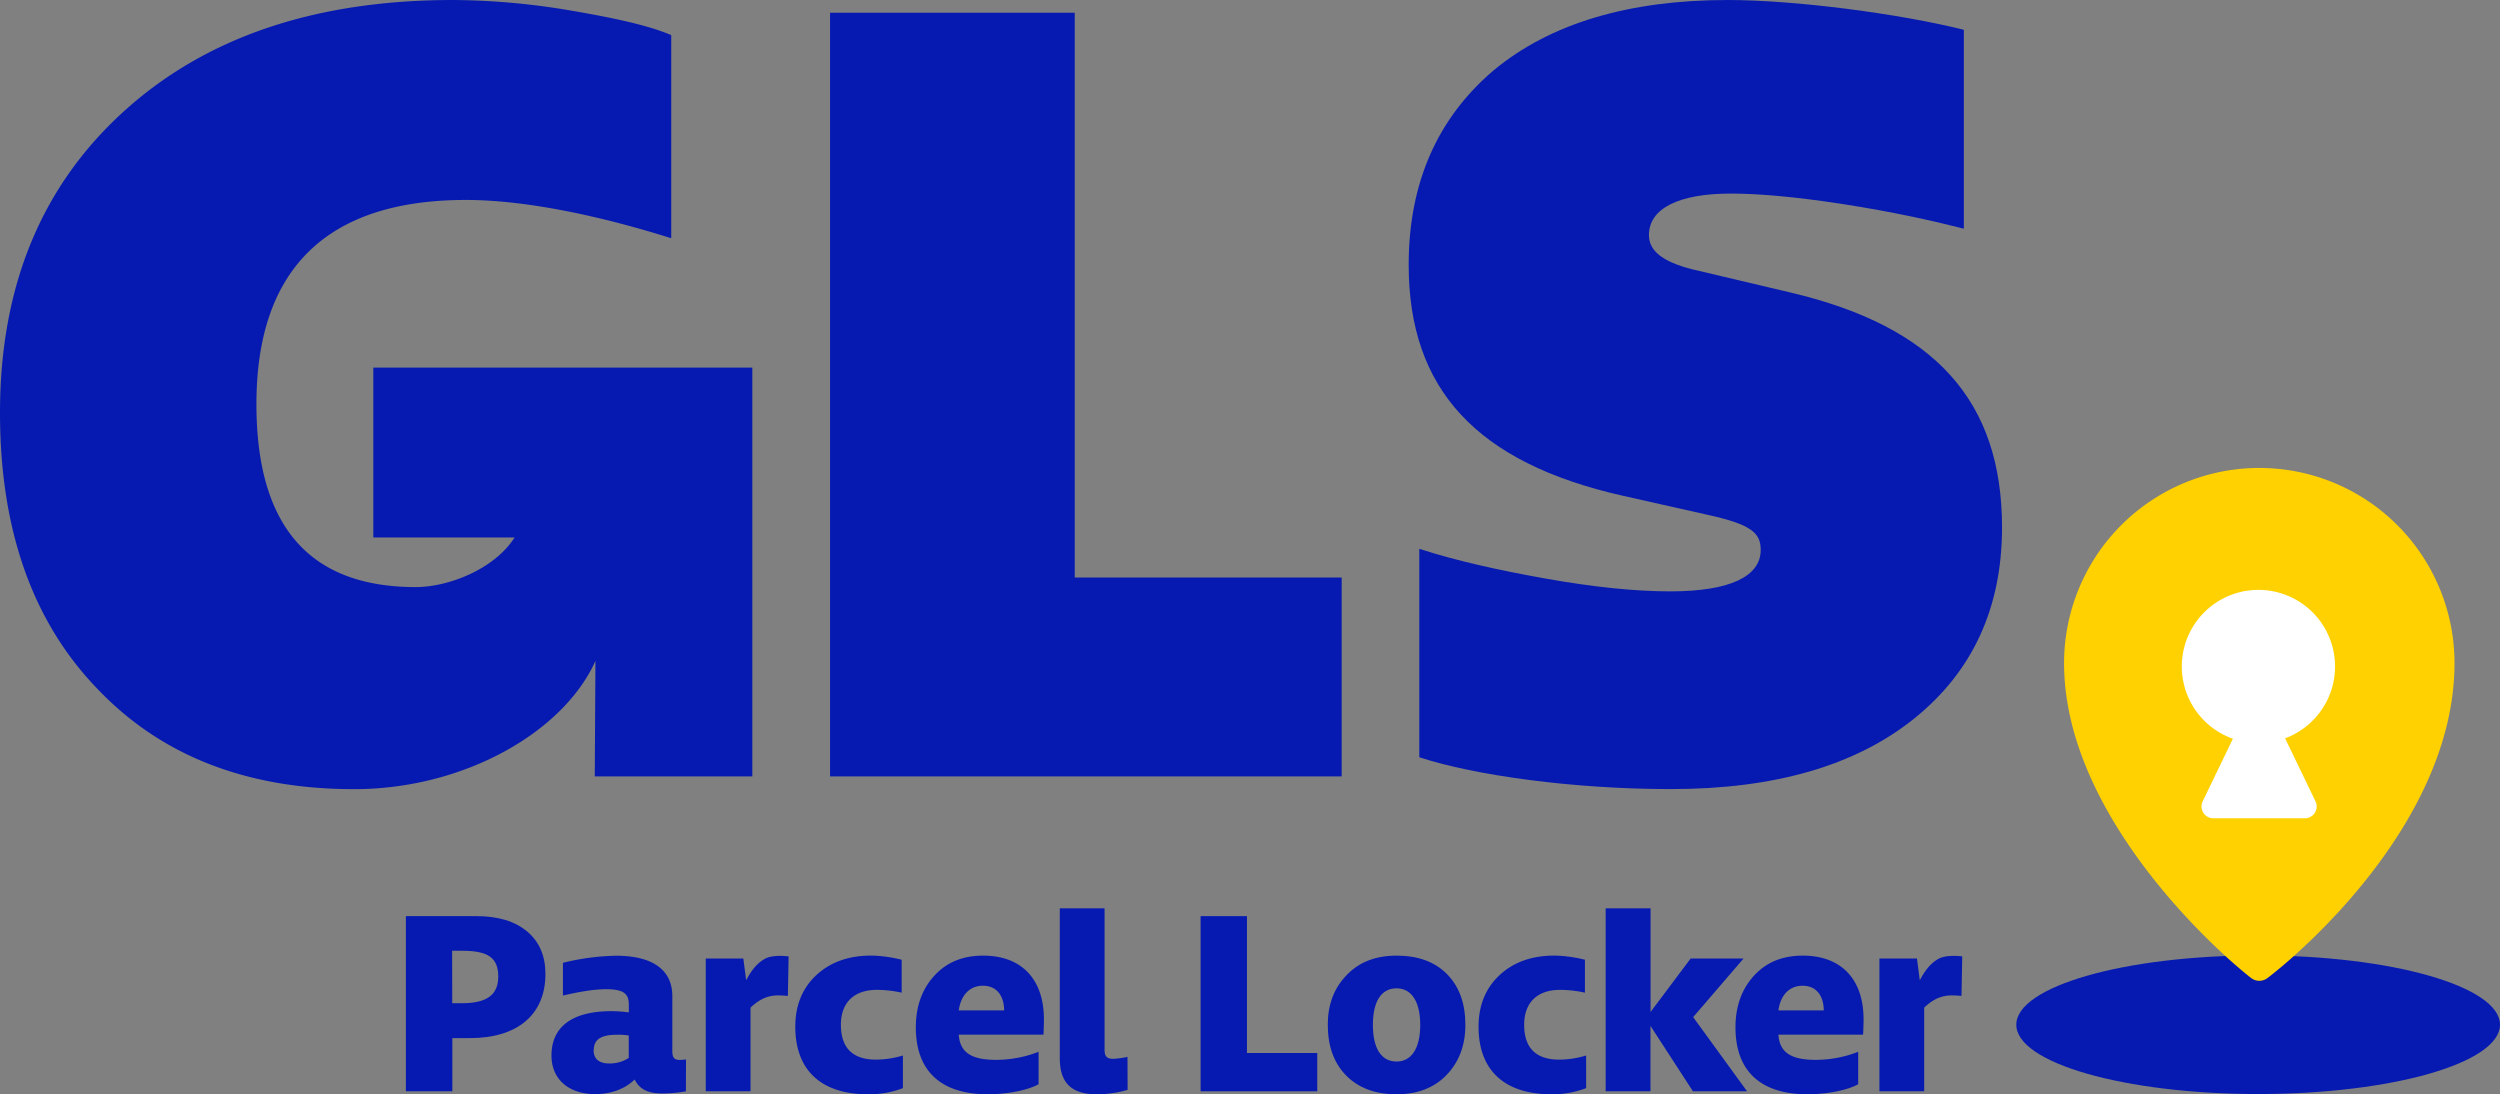
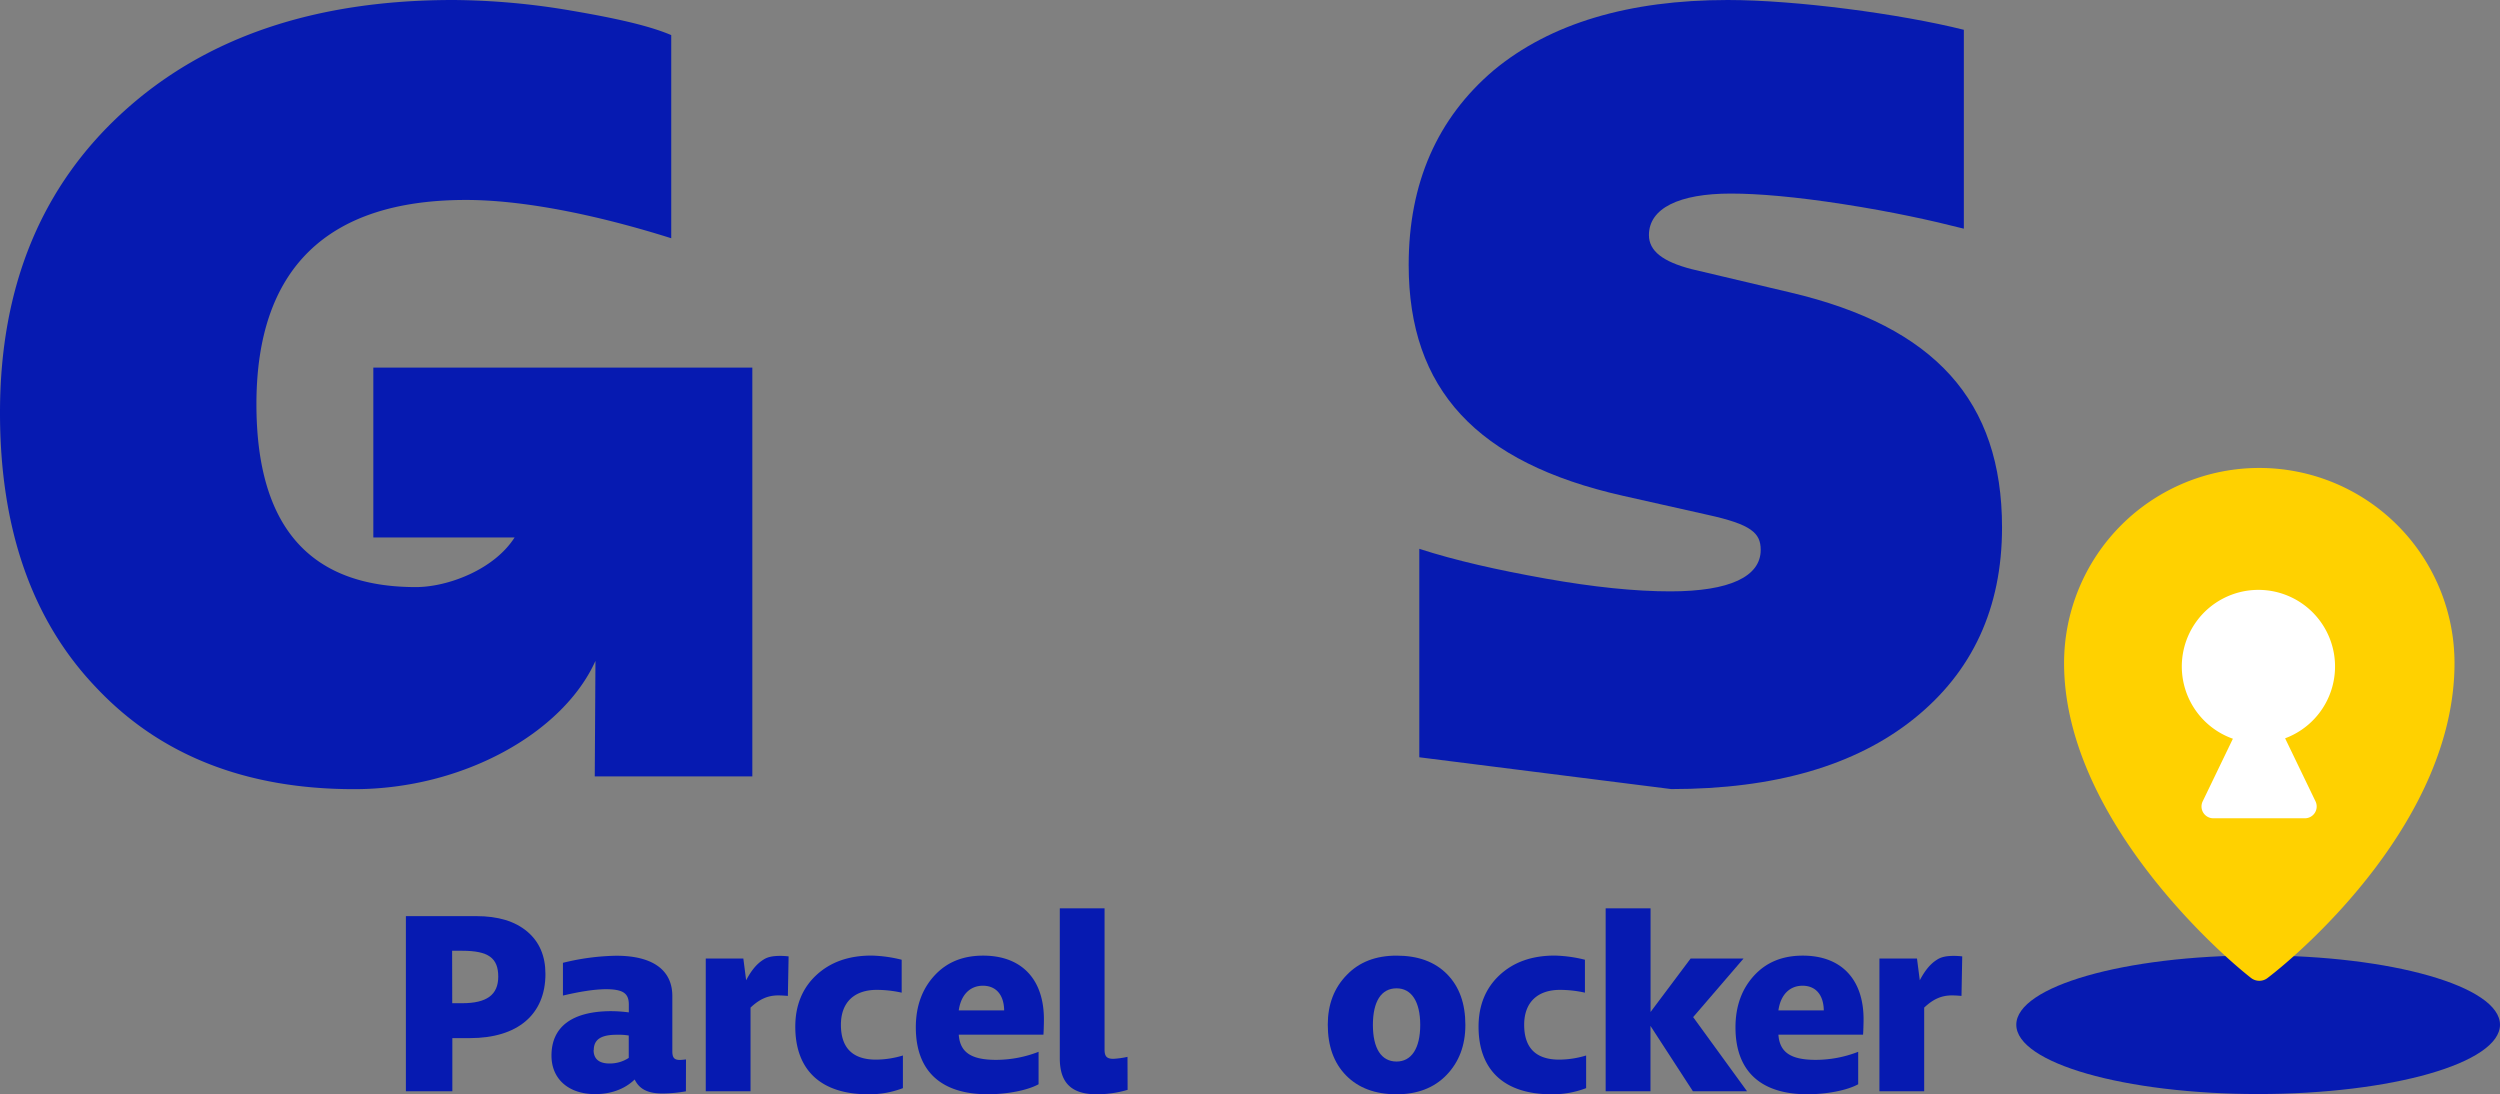
<svg xmlns="http://www.w3.org/2000/svg" id="Layer_1" data-name="Layer 1" viewBox="0 0 893.73 391.18">
  <rect x="0" y="0" width="893.73" height="391.18" fill="#808080" stroke="none" />
  <defs>
    <style>.cls-1{fill:#061ab1;}.cls-2{fill:none;stroke:#4495d1;stroke-miterlimit:10;stroke-dasharray:3.97 1.98 3.97 1.98 3.97 1.98;}.cls-3{fill:#fff;}.cls-4{isolation:isolate;}.cls-5{fill:#ffd100;}</style>
  </defs>
  <path class="cls-1" d="M930.89,231.1" transform="translate(-94.79 -92.8)" />
  <path class="cls-1" d="M736.16,399.88" transform="translate(-94.79 -92.8)" />
  <path class="cls-2" d="M930.89,231.1" transform="translate(-94.79 -92.8)" />
-   <path class="cls-3" d="M736.16,399.88" transform="translate(-94.79 -92.8)" />
  <path class="cls-2" d="M930.88,231.09" transform="translate(-94.79 -92.8)" />
  <ellipse class="cls-1" cx="807.27" cy="366.33" rx="86.46" ry="24.78" />
  <path class="cls-5" d="M972.26,329.85c0,55.7-53.53,102.42-66.83,112.57a4.83,4.83,0,0,1-5.9,0c-13.25-10.34-66.85-58.78-66.85-112.54a69.79,69.79,0,1,1,139.58,0Z" transform="translate(-94.79 -92.8)" />
  <path class="cls-1" d="M228.25,224.22v60.71h50.51c-7.38,11.58-24,17.75-35.3,17.75-38,0-57-21.67-57-65.4,0-48.28,25.1-73,74.91-73,19.77,0,45.62,4.94,73.38,13.69V105.35c-8-3.42-20.15-6.09-35.74-8.75a258.46,258.46,0,0,0-42.21-3.8c-49.42,0-88.59,13.31-117.86,39.92S94.79,195.08,94.79,240.33q0,62.16,34.22,98.09,34.22,36.51,92.39,36.5c39,0,74.73-20.21,86.26-45.86l-.25,41.3h56.33V224.22Z" transform="translate(-94.79 -92.8)" />
-   <path class="cls-1" d="M391.53,370.36v-273H479v201.9h95.43v71.1Z" transform="translate(-94.79 -92.8)" />
-   <path class="cls-1" d="M602.18,363.52V289c12.93,4.19,28.13,7.61,45.24,10.65s31.94,4.56,44.49,4.56c21.29,0,32.32-5.32,32.32-14.83,0-6.08-3.42-9.12-19-12.54L674.8,270c-52.09-11.78-76.42-38-76.42-82.51,0-29.27,10.26-52.47,30.41-69.58C649,101.16,677.08,92.8,712.44,92.8c24.34,0,61.6,4.94,84.41,10.65v71.1c-11.79-3-25.85-6.09-43-8.75s-30.42-3.8-40.31-3.8c-18.63,0-29.27,5.32-29.27,14.83,0,5.7,4.94,9.5,15.2,12.17l35.36,8.36c51.71,12.17,75.67,38.78,75.67,84,0,28.9-10.65,51.71-31.56,68.44s-49.81,25.09-86.69,25.09C657.31,374.92,622,370,602.18,363.52Z" transform="translate(-94.79 -92.8)" />
+   <path class="cls-1" d="M602.18,363.52V289c12.93,4.19,28.13,7.61,45.24,10.65s31.94,4.56,44.49,4.56c21.29,0,32.32-5.32,32.32-14.83,0-6.08-3.42-9.12-19-12.54L674.8,270c-52.09-11.78-76.42-38-76.42-82.51,0-29.27,10.26-52.47,30.41-69.58C649,101.16,677.08,92.8,712.44,92.8c24.34,0,61.6,4.94,84.41,10.65v71.1c-11.79-3-25.85-6.09-43-8.75s-30.42-3.8-40.31-3.8c-18.63,0-29.27,5.32-29.27,14.83,0,5.7,4.94,9.5,15.2,12.17l35.36,8.36c51.71,12.17,75.67,38.78,75.67,84,0,28.9-10.65,51.71-31.56,68.44s-49.81,25.09-86.69,25.09Z" transform="translate(-94.79 -92.8)" />
  <path class="cls-1" d="M239.89,482.93V420.31H265.1c7.76,0,13.78,1.83,18.14,5.49s6.54,8.72,6.54,15.18c0,14.56-10,22.94-27,22.94h-6.28v19Zm16.57-31.49H260c8.81,0,12.91-3,12.91-9.5,0-6.72-3.58-9.25-12.91-9.25h-3.58Z" transform="translate(-94.79 -92.8)" />
  <path class="cls-1" d="M340,482.93a47.45,47.45,0,0,1-8.47.78c-5.14,0-8.19-1.57-9.85-5-3.49,3.4-8.46,5.23-14.13,5.23-9.51,0-15.61-5.41-15.61-13.78,0-10.38,7.5-15.88,21.45-15.88a52.24,52.24,0,0,1,6.2.44v-2.79c0-4.1-2.1-5.5-8.38-5.5a50,50,0,0,0-6.71.61c-3,.44-5.76,1.05-8.46,1.66V437a83.94,83.94,0,0,1,19.1-2.53c12.91,0,20,5.06,20,14.4v19.71c0,2.35.7,3.14,2.7,3.14.44,0,1.4-.09,2.19-.18Zm-33-14.74c0,3.14,1.91,4.8,5.67,4.8a12.31,12.31,0,0,0,6.89-2v-8a21.45,21.45,0,0,0-4.19-.27C309.76,462.69,307.06,464.35,307.06,468.19Z" transform="translate(-94.79 -92.8)" />
  <path class="cls-1" d="M347.09,482.93V435.48h13.44l1,7.76c1.83-3.48,3.75-5.84,6.11-7.32,1.48-1,3.31-1.4,6.19-1.4a27.61,27.61,0,0,1,2.88.18l-.26,14.13c-1.05-.09-2.36-.18-3.41-.18-3.75,0-6.71,1.31-9.94,4.36v29.92Z" transform="translate(-94.79 -92.8)" />
  <path class="cls-1" d="M379.1,459.82c0-7.59,2.53-13.78,7.51-18.41s11.51-7,19.71-7a48.67,48.67,0,0,1,10.81,1.49v11.77a41.2,41.2,0,0,0-8.89-1c-8.12,0-12.83,4.53-12.83,12.47,0,8.28,4.19,12.47,12.56,12.47a33.74,33.74,0,0,0,9.6-1.48V481.8A33.53,33.53,0,0,1,405.18,484C388.35,484,379.1,475.43,379.1,459.82Z" transform="translate(-94.79 -92.8)" />
  <path class="cls-1" d="M422.19,460.08c0-7.59,2.27-13.78,6.72-18.58s10.2-7.07,17.36-7.07c13.69,0,21.71,8.38,21.71,22.77,0,1.48-.08,4.45-.17,5.49H437.54c.44,6.28,4.37,9,13.35,9a42,42,0,0,0,15.18-2.88v11.6c-3.93,2.18-11.26,3.58-18.15,3.58C431.18,484,422.19,475.69,422.19,460.08ZM437.54,454h16.23c-.09-5.67-3-8.81-7.59-8.81S438.33,448.39,437.54,454Z" transform="translate(-94.79 -92.8)" />
  <path class="cls-1" d="M497.9,482.41A38.82,38.82,0,0,1,486.83,484c-9,0-13.17-4.1-13.17-12.83V417.51h16V468c0,2.45.79,3.32,3.14,3.32a31.16,31.16,0,0,0,5.06-.7Z" transform="translate(-94.79 -92.8)" />
-   <path class="cls-1" d="M524,482.93V420.31h16.57v48.93H565.7v13.69Z" transform="translate(-94.79 -92.8)" />
  <path class="cls-1" d="M576,477.26c-4.36-4.45-6.54-10.47-6.54-18.14q0-10.86,6.8-17.79c4.45-4.63,10.38-6.9,17.79-6.9,7.68,0,13.69,2.19,18.06,6.63s6.54,10.47,6.54,18.15c0,7.32-2.27,13.25-6.72,17.88S601.46,484,594.05,484C586.38,484,580.36,481.71,576,477.26Zm26.51-18.05c0-8.38-3.14-13.09-8.46-13.09-5.49,0-8.46,4.71-8.46,13.09s3,13.08,8.46,13.08C599.37,472.29,602.51,467.58,602.51,459.21Z" transform="translate(-94.79 -92.8)" />
  <path class="cls-1" d="M623.36,459.82c0-7.59,2.53-13.78,7.5-18.41s11.51-7,19.71-7a48.75,48.75,0,0,1,10.82,1.49v11.77a41.35,41.35,0,0,0-8.9-1c-8.11,0-12.82,4.53-12.82,12.47,0,8.28,4.19,12.47,12.56,12.47a33.73,33.73,0,0,0,9.59-1.48V481.8A33.51,33.51,0,0,1,649.44,484C632.61,484,623.36,475.43,623.36,459.82Z" transform="translate(-94.79 -92.8)" />
  <path class="cls-1" d="M668.8,482.93V417.51h16.05v37.07l14.31-19.1h18.92l-18,20.93,19.27,26.52H700l-15.18-23.38v23.38Z" transform="translate(-94.79 -92.8)" />
  <path class="cls-1" d="M715.21,460.08c0-7.59,2.27-13.78,6.71-18.58s10.21-7.07,17.36-7.07c13.69,0,21.72,8.38,21.72,22.77,0,1.48-.09,4.45-.18,5.49H730.56c.43,6.28,4.36,9,13.34,9a41.94,41.94,0,0,0,15.18-2.88v11.6c-3.93,2.18-11.25,3.58-18.14,3.58C724.19,484,715.21,475.69,715.21,460.08ZM730.56,454h16.22c-.09-5.67-3-8.81-7.59-8.81S731.34,448.39,730.56,454Z" transform="translate(-94.79 -92.8)" />
  <path class="cls-1" d="M766.67,482.93V435.48H780.1l1,7.76c1.83-3.48,3.75-5.84,6.1-7.32,1.49-1,3.32-1.4,6.2-1.4a27.23,27.23,0,0,1,2.87.18l-.26,14.13c-1-.09-2.35-.18-3.4-.18-3.75,0-6.71,1.31-9.94,4.36v29.92Z" transform="translate(-94.79 -92.8)" />
  <path class="cls-3" d="M911.7,356.74a27.39,27.39,0,1,0-18.67.15l-10.8,22.39a4.22,4.22,0,0,0,3.8,6.05h32.74a4.22,4.22,0,0,0,3.8-6.05Z" transform="translate(-94.79 -92.8)" />
</svg>